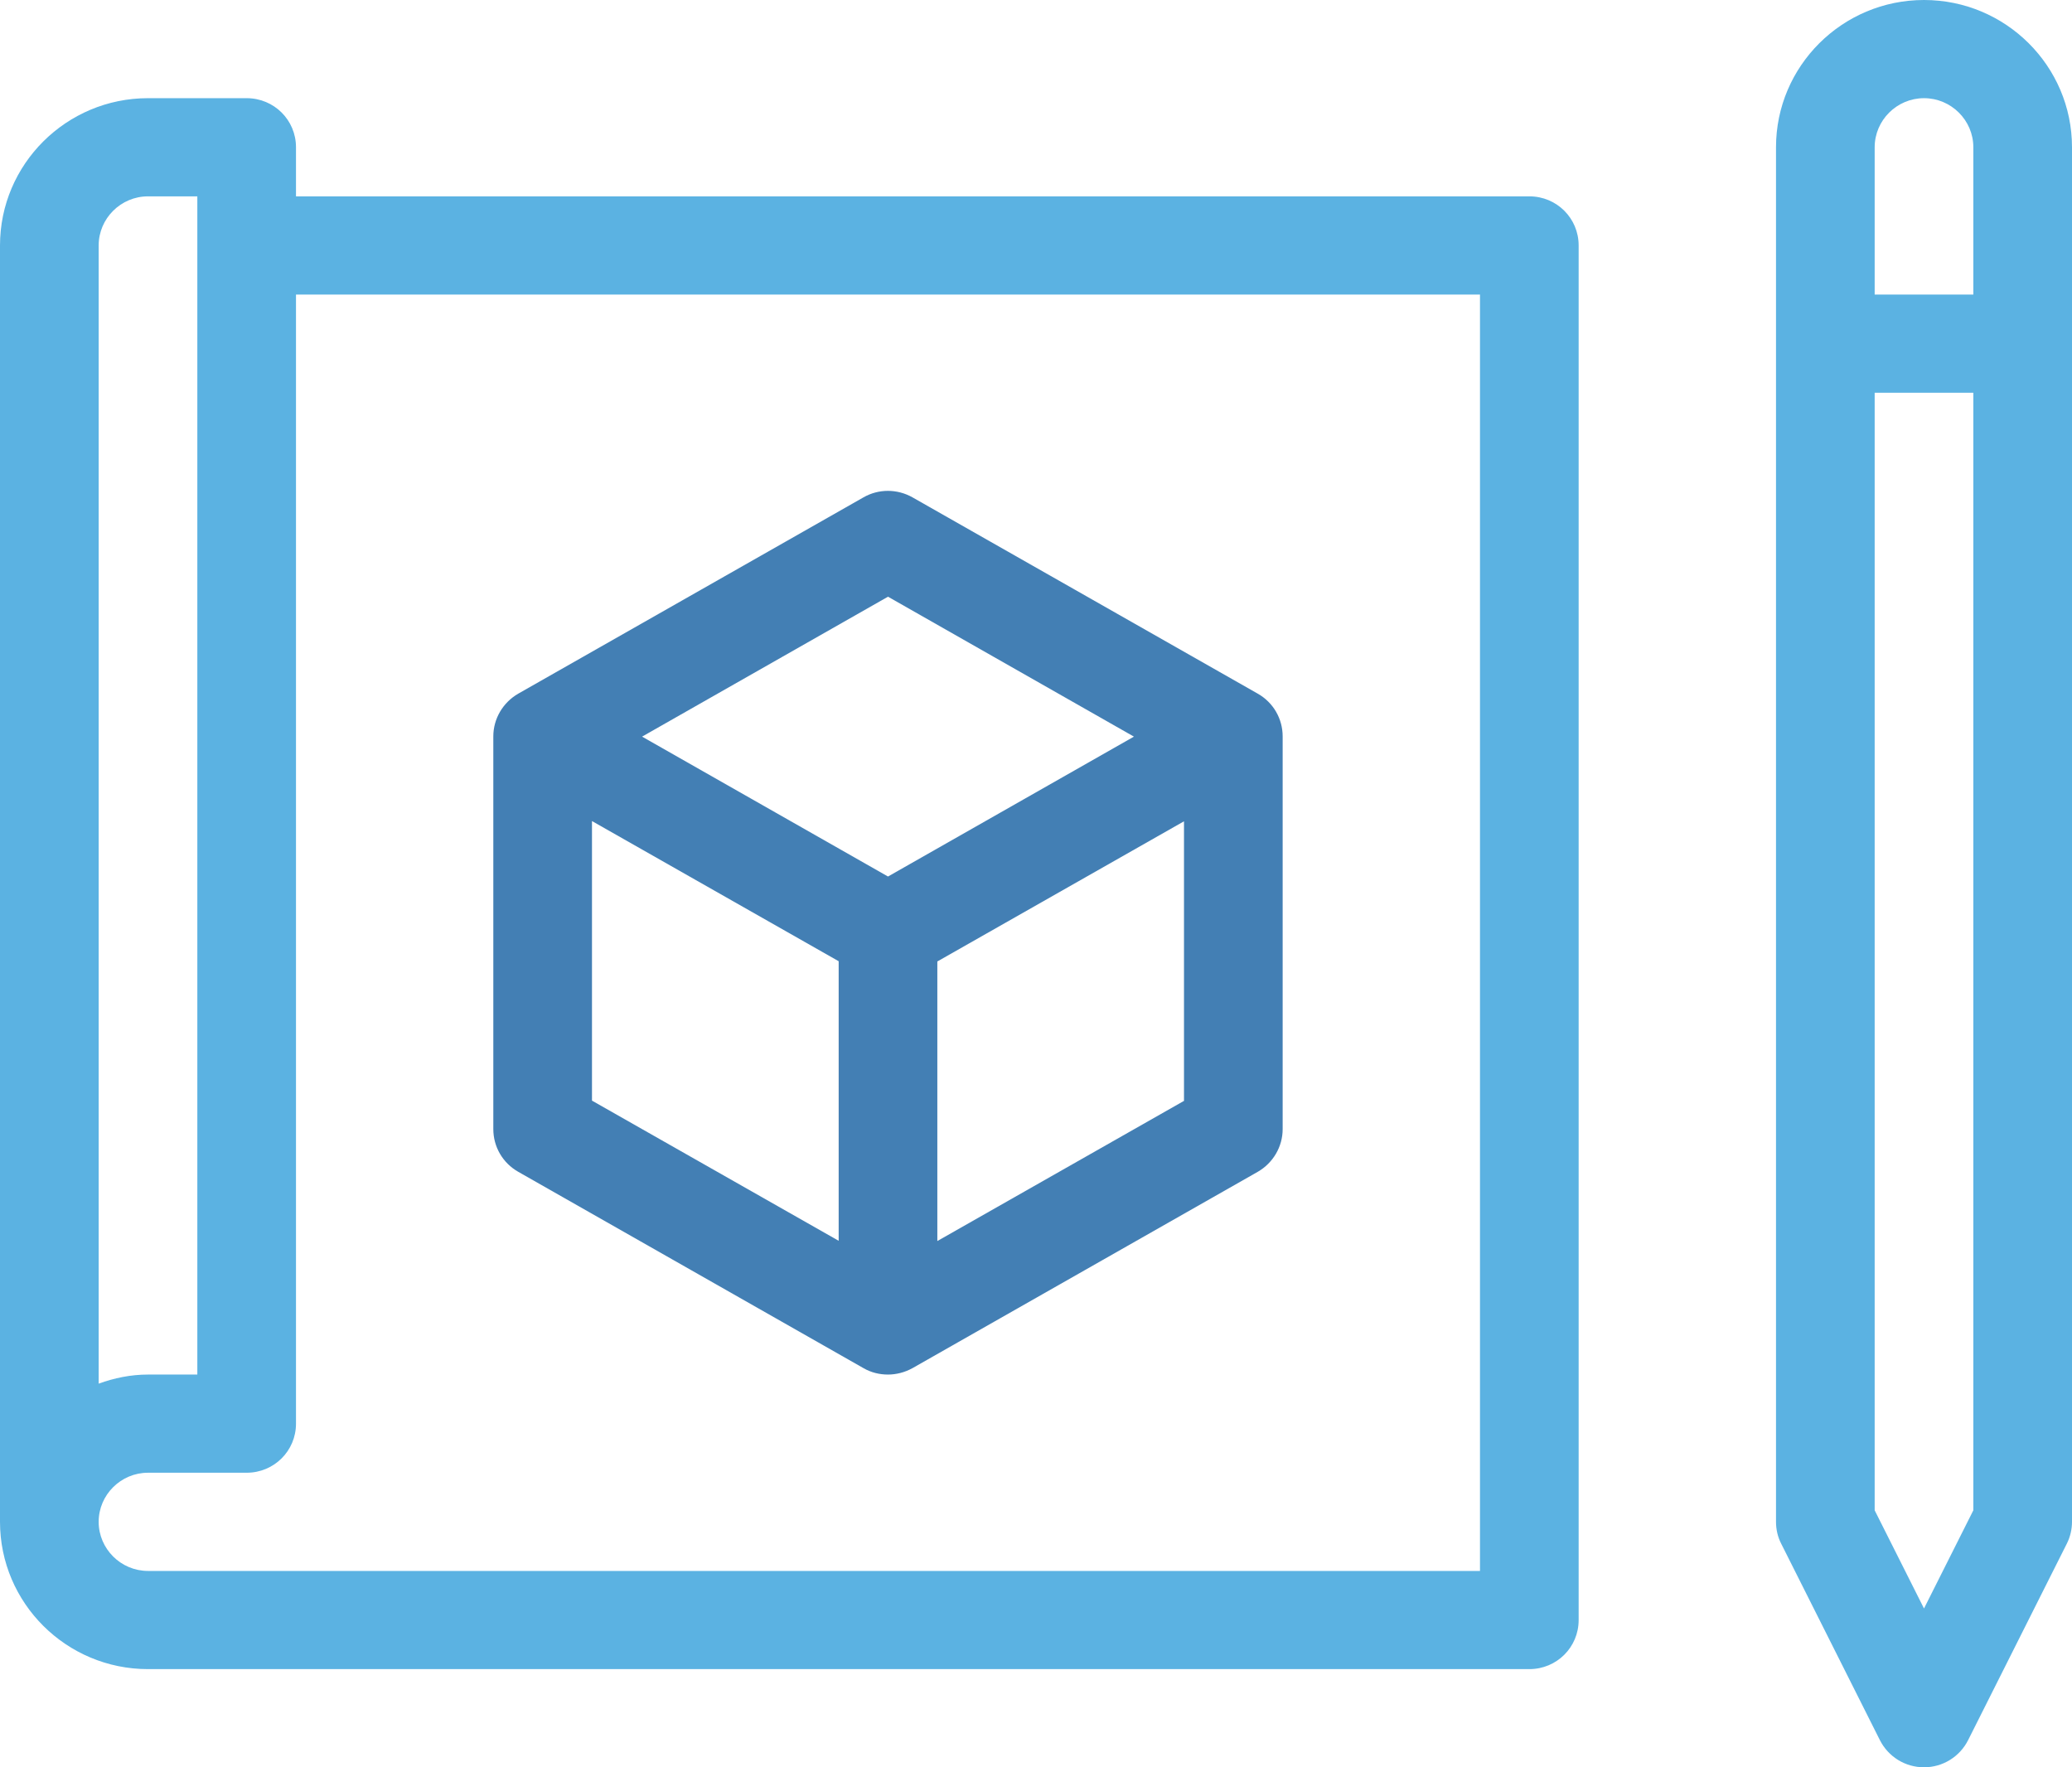
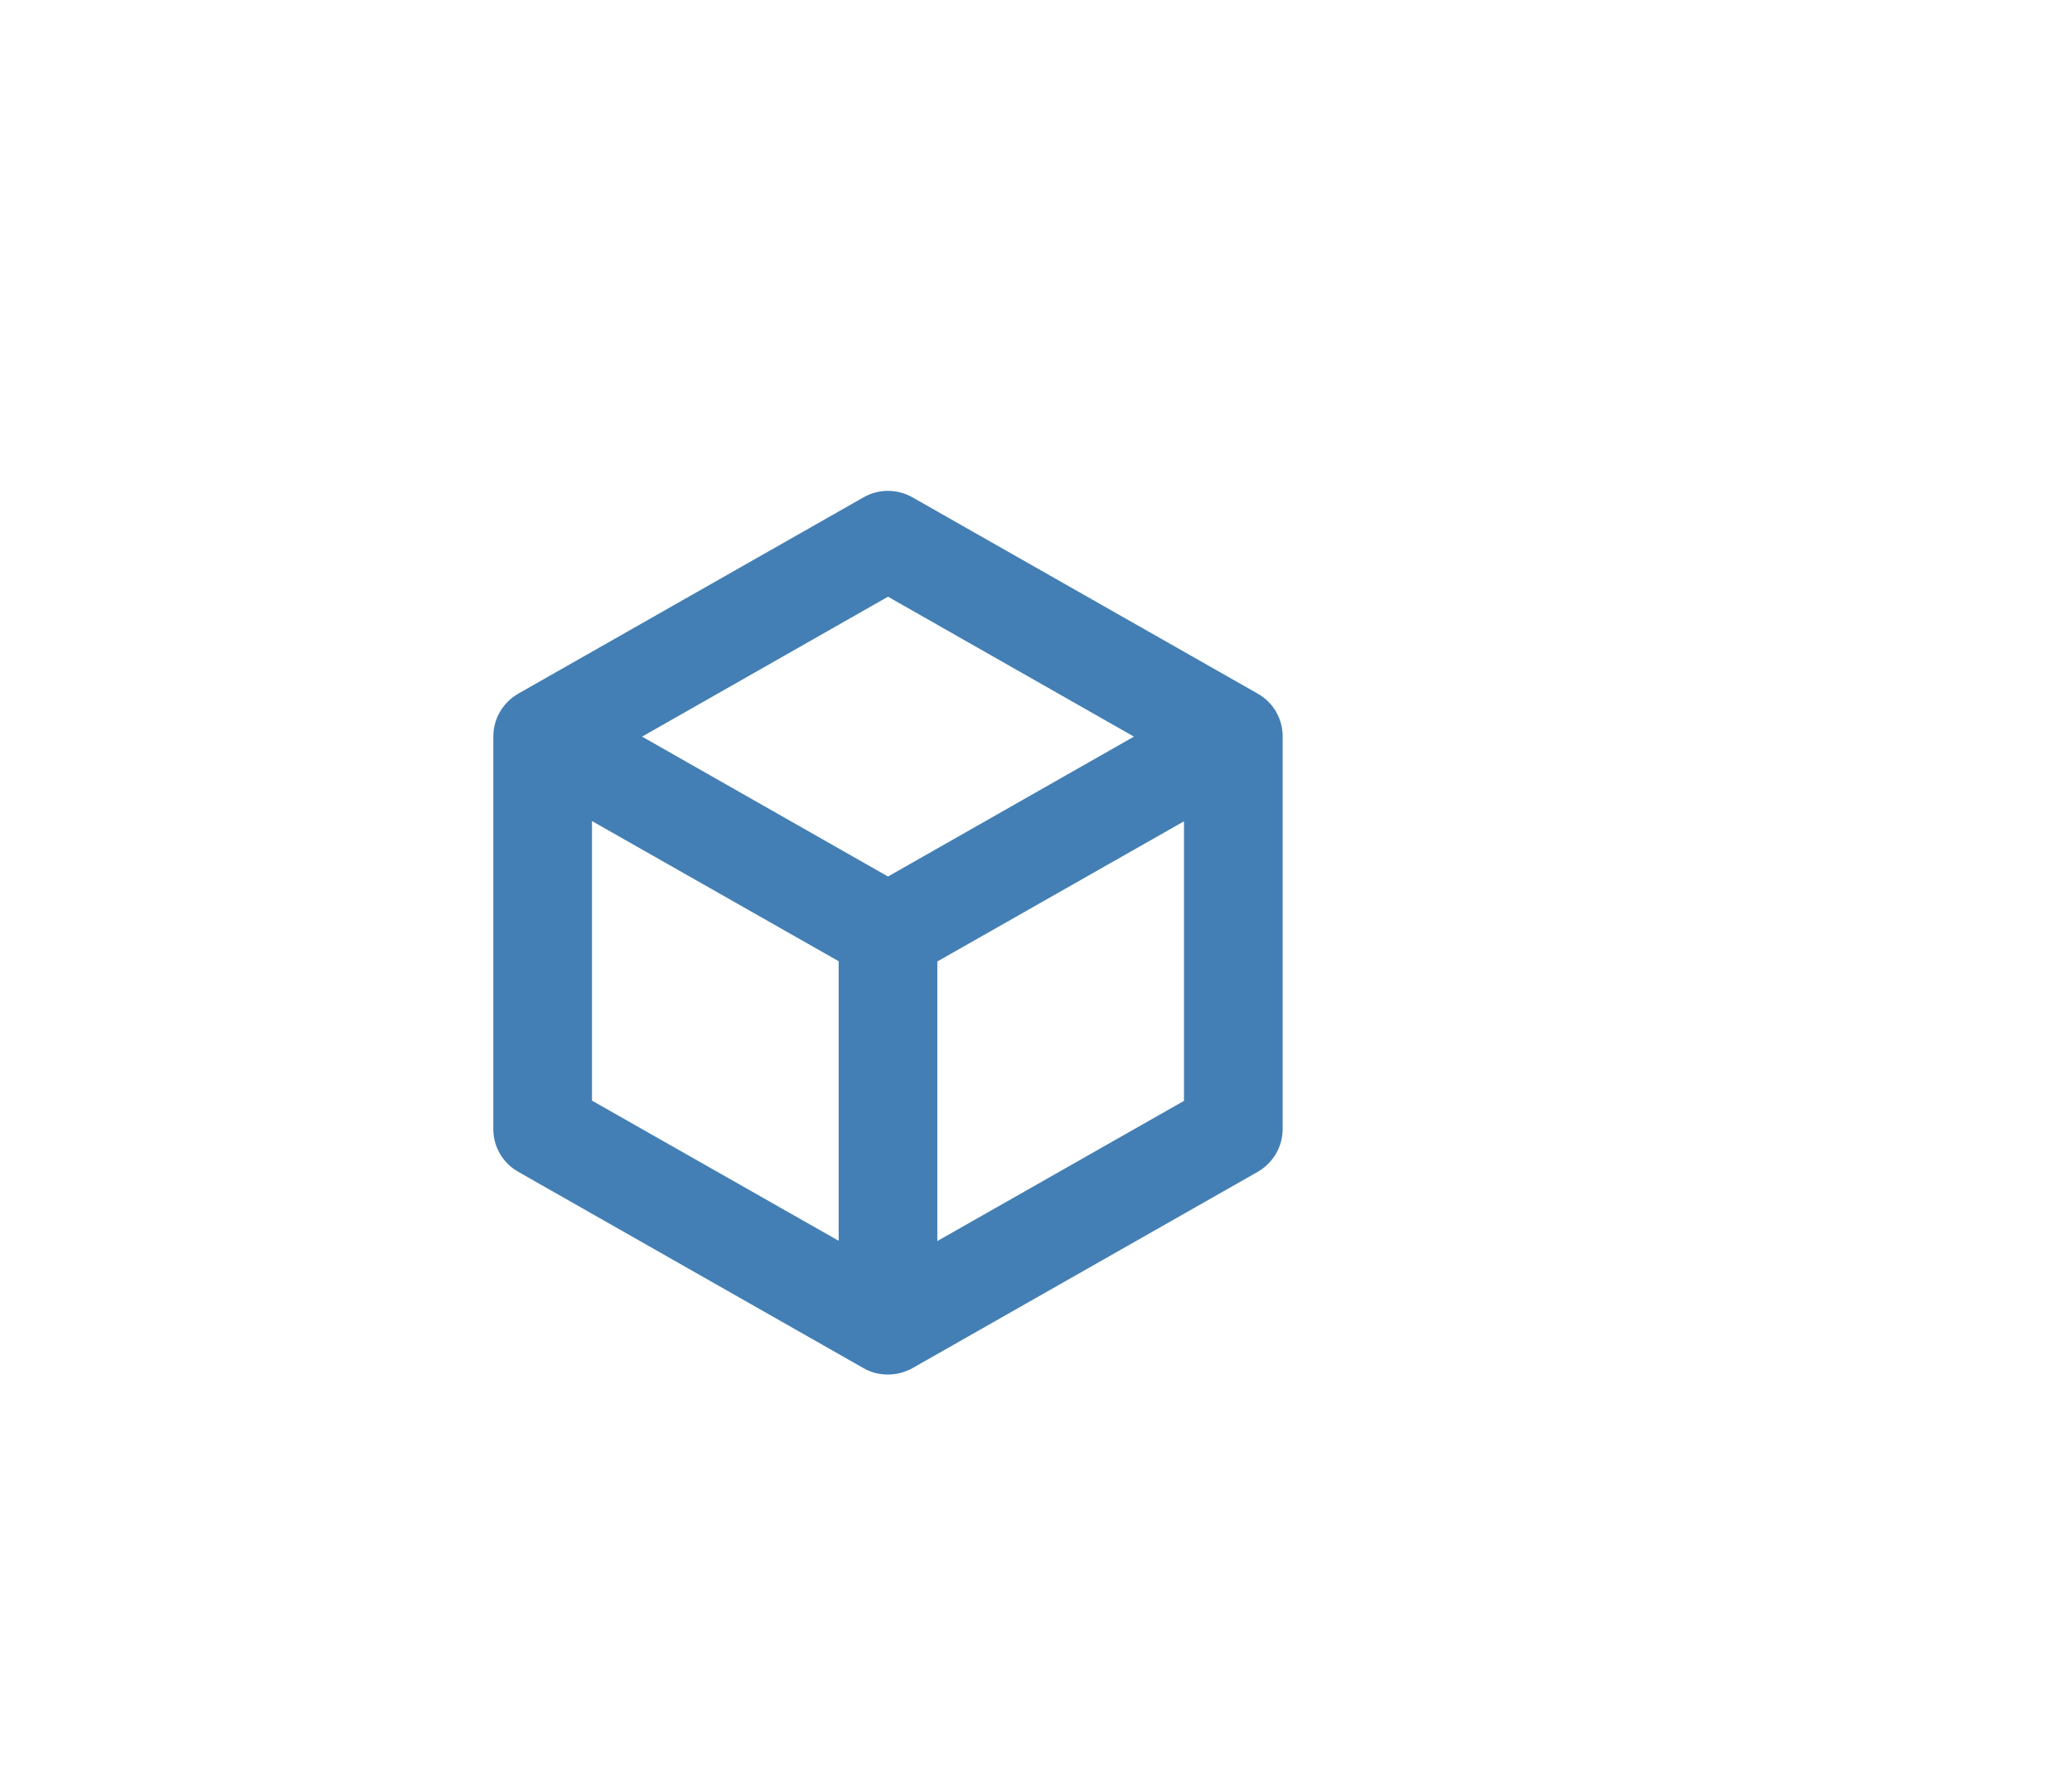
<svg xmlns="http://www.w3.org/2000/svg" width="68" height="58" viewBox="0 0 68 58" fill="none">
  <g clip-path="url(#clip0_329_2093)">
-     <path d="M63.143 0C60.464 0 58.286 2.167 58.286 4.833V49.944C58.286 50.194 58.343 50.444 58.456 50.661L61.694 57.106C61.969 57.654 62.528 58 63.143 58C63.758 58 64.317 57.654 64.592 57.106L67.83 50.661C67.944 50.436 68 50.186 68 49.944V4.833C68 2.167 65.823 0 63.143 0ZM63.143 3.222C64.034 3.222 64.762 3.947 64.762 4.833V9.667H61.524V4.833C61.524 3.947 62.253 3.222 63.143 3.222ZM63.143 52.788L61.524 49.566V12.889H64.762V49.566L63.143 52.788Z" fill="#5BB2E2" />
    <path d="M17.008 38.457L28.341 44.902C28.592 45.047 28.868 45.111 29.143 45.111C29.418 45.111 29.693 45.039 29.944 44.902L41.278 38.457C41.779 38.167 42.095 37.636 42.095 37.056V24.167C42.095 23.587 41.788 23.055 41.278 22.765L29.944 16.321C29.442 16.039 28.835 16.039 28.341 16.321L17.008 22.765C16.506 23.055 16.19 23.587 16.19 24.167V37.056C16.19 37.636 16.498 38.167 17.008 38.457ZM19.428 26.946L27.524 31.546V40.721L19.428 36.121V26.946ZM30.762 40.729V31.554L38.857 26.954V36.129L30.762 40.729ZM29.143 19.583L37.214 24.175L29.143 28.766L21.072 24.175L29.143 19.583Z" fill="#437FB4" />
-     <path d="M50.191 6.444H9.714V4.833C9.714 3.939 8.994 3.222 8.095 3.222H4.857C2.178 3.222 0 5.389 0 8.056V49.944C0 52.611 2.178 54.778 4.857 54.778H50.191C51.089 54.778 51.809 54.061 51.809 53.167V8.056C51.809 7.161 51.089 6.444 50.191 6.444ZM4.857 6.444H6.476V45.111H4.857C4.29 45.111 3.748 45.224 3.238 45.409V8.056C3.238 7.169 3.967 6.444 4.857 6.444ZM48.571 51.556H4.857C3.967 51.556 3.238 50.831 3.238 49.944C3.238 49.058 3.967 48.333 4.857 48.333H8.095C8.994 48.333 9.714 47.616 9.714 46.722V9.667H48.571V51.556Z" fill="#5BB2E2" />
  </g>
  <defs>
    <clipPath id="clip0_329_2093">
      <rect width="68" height="58" fill="white" />
    </clipPath>
  </defs>
</svg>